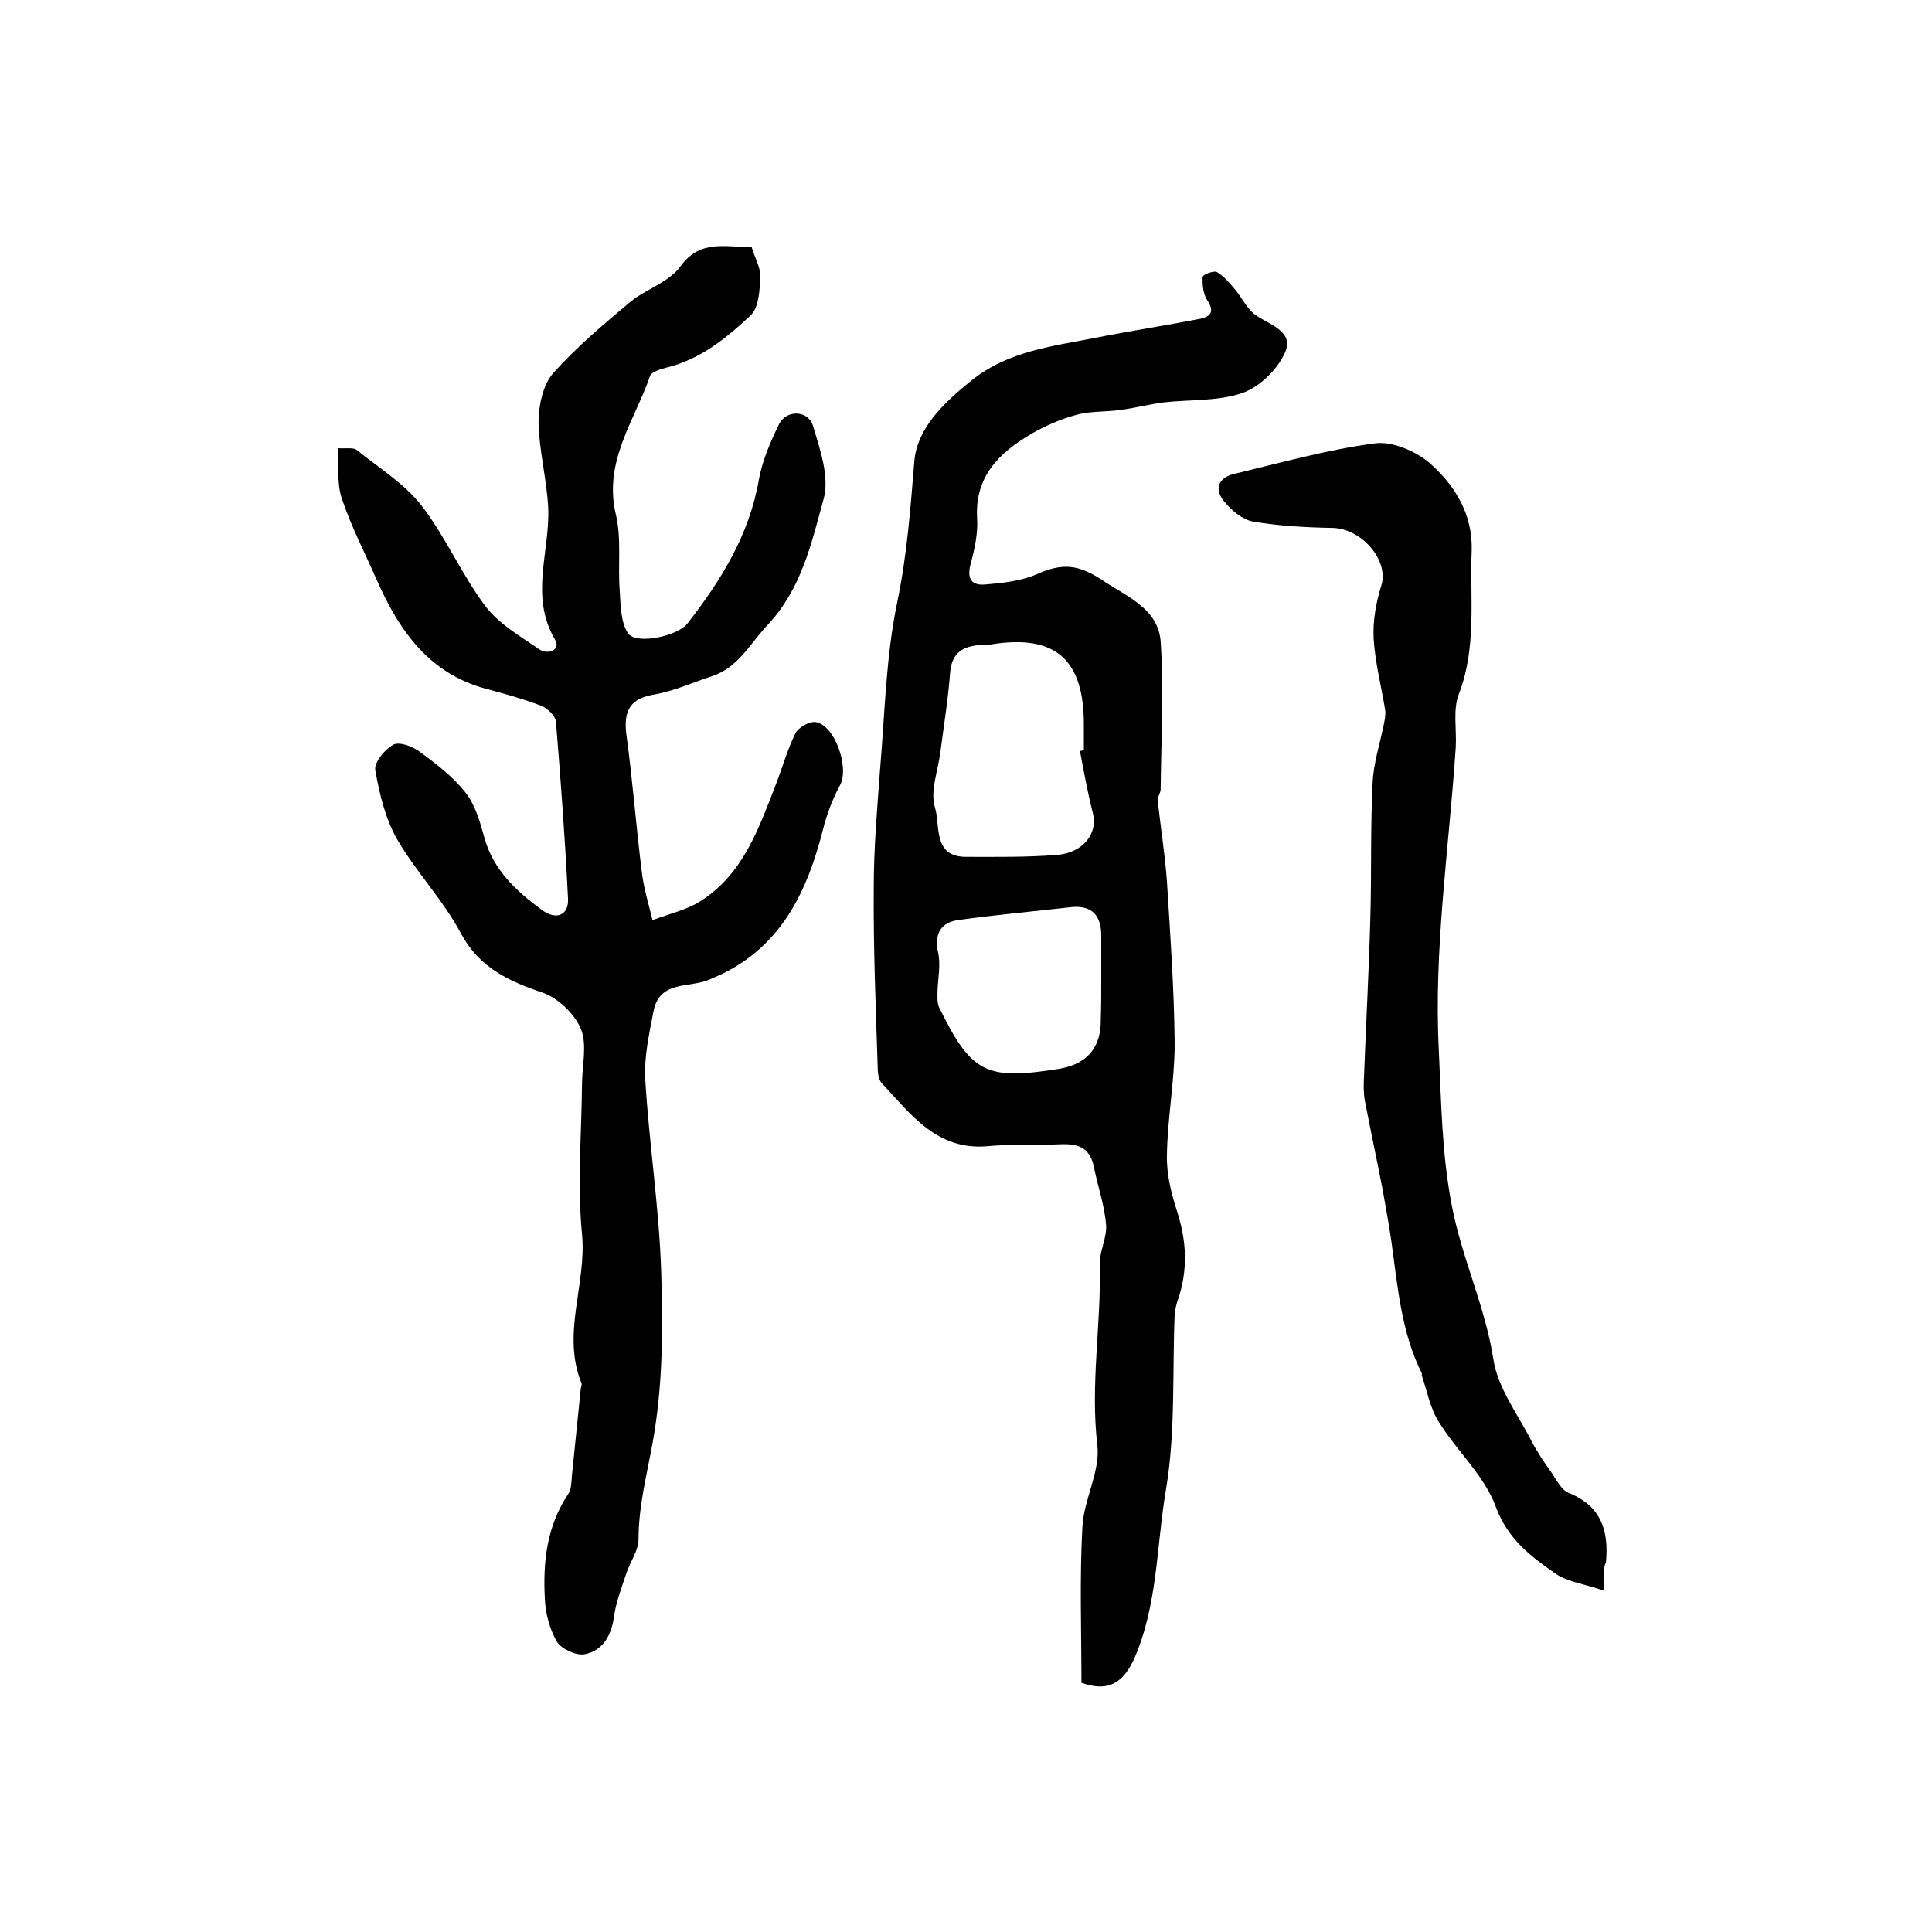
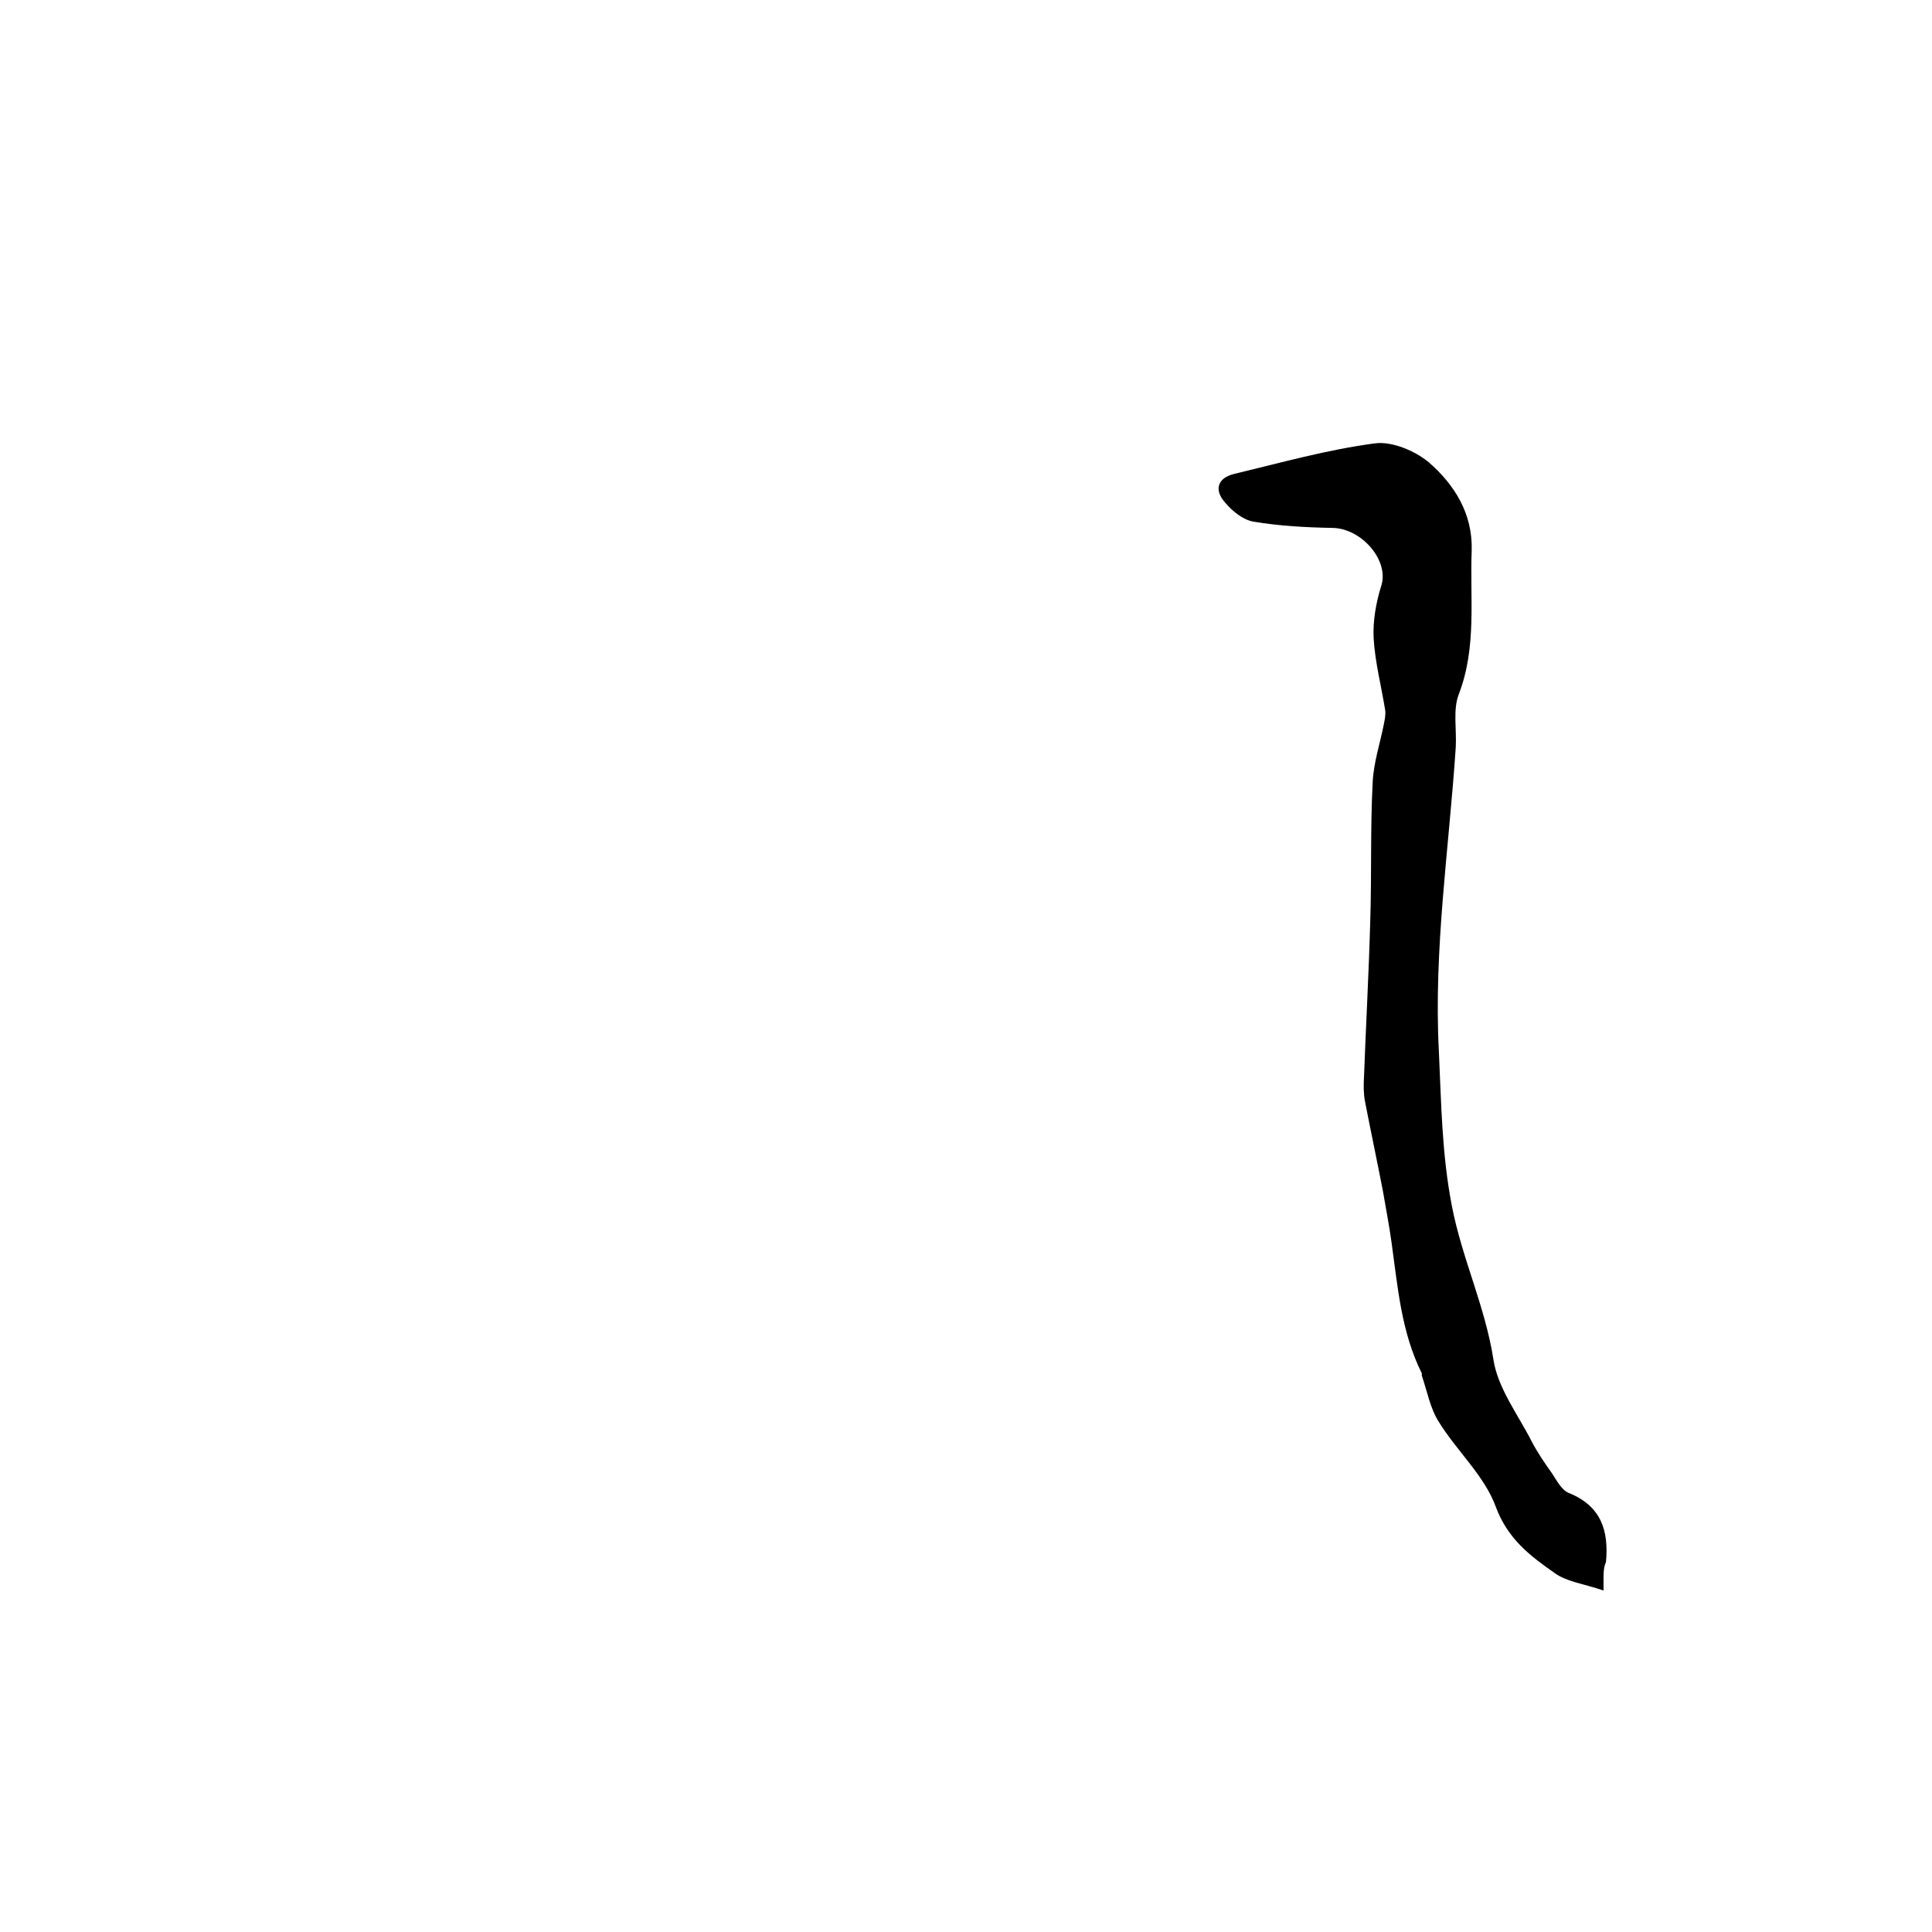
<svg xmlns="http://www.w3.org/2000/svg" version="1.1" id="图层_1" x="0px" y="0px" viewBox="0 0 400 400" style="enable-background:new 0 0 400 400;" xml:space="preserve">
  <style type="text/css">
	.st0{fill:#FFFFFF;}
</style>
  <g>
-     <path d="M155.6,51.1c0.7,2.4,1.9,4.3,1.8,6.2c-0.1,2.8-0.3,6.4-2,8c-5,4.7-10.4,9.1-17.4,10.8c-1.2,0.3-3.1,0.9-3.4,1.7   c-3.2,9.3-9.7,17.7-7.1,28.7c1.2,5,0.4,10.5,0.8,15.7c0.2,3.1,0.2,6.8,1.8,9c1.8,2.3,10.3,0.5,12.3-2.2   c6.9-8.9,12.7-18.2,14.7-29.6c0.7-4,2.4-7.9,4.2-11.6c1.5-3,6-2.9,7,0.3c1.5,5,3.5,10.7,2.2,15.3c-2.5,9-4.5,18.4-11.5,25.9   c-3.7,3.9-6.1,8.9-11.6,10.7c-4,1.3-7.9,3.1-12,3.8c-4.8,0.8-6.4,3.2-5.7,8.4c1.3,9.5,2,19,3.2,28.5c0.4,3.3,1.4,6.5,2.2,9.8   c3.4-1.3,7.2-2.1,10.2-4.1c8.6-5.6,11.8-14.9,15.3-23.9c1.4-3.6,2.4-7.3,4.1-10.7c0.6-1.2,2.9-2.5,4.2-2.3c4,0.7,7,9.5,5,13.1   c-1.5,2.8-2.7,5.9-3.5,9.1c-3.2,12.6-8.4,23.8-20.8,29.9c-0.9,0.4-1.8,0.8-2.7,1.2c-4.1,1.8-10.4,0.1-11.6,6.6   c-0.9,4.7-2,9.5-1.7,14.2c0.8,13.3,2.9,26.6,3.3,40c0.4,11.7,0.3,23.7-1.8,35.2c-1.2,6.6-2.9,13.1-2.9,19.9c0,2.3-1.7,4.6-2.5,7   c-1,3-2.2,6-2.6,9.2c-0.6,3.9-2.4,6.9-6.1,7.6c-1.7,0.3-4.8-1.1-5.7-2.6c-1.5-2.6-2.4-5.9-2.5-9c-0.4-7.5,0.4-14.9,4.8-21.5   c0.7-1,0.7-2.5,0.8-3.8c0.6-5.9,1.2-11.8,1.8-17.7c0-0.5,0.3-1.1,0.2-1.5c-4.2-10.3,1.1-20.5,0.1-30.9c-1-10.2-0.1-20.6,0-31   c0-3.8,1.1-8.1-0.2-11.4c-1.3-3.2-4.8-6.5-8-7.6c-7.1-2.4-13.1-5.2-16.9-12.3c-3.6-6.8-9.2-12.6-13.1-19.3   c-2.5-4.3-3.7-9.4-4.6-14.4c-0.3-1.6,1.9-4.3,3.7-5.3c1.2-0.7,3.9,0.3,5.3,1.3c3.4,2.5,7,5.2,9.6,8.5c2.1,2.6,3.1,6.2,4,9.5   c1.9,6.7,6.6,11,11.9,14.9c3,2.2,5.6,1.1,5.4-2.4c-0.6-12.2-1.5-24.4-2.5-36.6c-0.1-1.2-1.8-2.8-3.1-3.3c-3.7-1.4-7.6-2.5-11.4-3.5   c-11.6-3.1-17.8-11.8-22.4-22.1c-2.5-5.7-5.4-11.3-7.4-17.2c-1.1-3.1-0.6-6.8-0.9-10.5c1.8,0.1,3.3-0.2,4,0.4   c4.6,3.7,9.8,6.9,13.4,11.5c5,6.5,8.3,14.3,13.2,20.8c2.8,3.7,7.2,6.2,11.1,8.9c1.9,1.3,4.6,0.1,3.3-2c-5.3-9-1-18.2-1.4-27.3   c-0.3-5.9-1.9-11.8-2-17.7c0-3.4,0.9-7.7,3-10.1c4.8-5.4,10.4-10.1,16-14.8c3.3-2.7,8.1-4.1,10.4-7.4   C145.1,49.4,150.3,51.3,155.6,51.1z" />
-     <path d="M223.9,348.4c0-10.7-0.4-21.5,0.2-32.3c0.3-5.7,3.7-11.4,3.1-16.8c-1.5-12.6,0.8-25,0.5-37.5c-0.1-2.7,1.5-5.5,1.3-8.2   c-0.3-4-1.7-7.9-2.5-11.9c-1.1-5.7-5.5-4.8-9.4-4.7c-4.2,0.1-8.4-0.1-12.5,0.3c-10.6,1-16-6.6-22-13c-0.8-0.8-0.9-2.5-0.9-3.8   c-0.4-12.3-0.9-24.6-0.8-36.8c0-8.1,0.7-16.2,1.3-24.3c1-11.7,1.2-23.5,3.6-34.9c2-9.7,2.7-19.2,3.5-29c0.6-6.9,6.1-12.1,11.8-16.7   c7.7-6.2,16.9-7.1,25.9-8.9c7.1-1.4,14.3-2.5,21.5-3.9c2.4-0.5,2.9-1.7,1.4-3.9c-0.8-1.3-1-3.2-0.9-4.8c0-0.4,2.2-1.3,2.9-1   c1.4,0.8,2.6,2.2,3.7,3.5c1.6,1.9,2.7,4.4,4.6,5.6c3.1,2,7.8,3.4,5.8,7.7c-1.6,3.5-5.3,7.1-8.9,8.3c-5,1.7-10.7,1.3-16.1,1.9   c-3.1,0.4-6.1,1.2-9.2,1.6c-3,0.4-6.2,0.2-9,1c-3.3,0.9-6.5,2.3-9.4,4c-6.6,3.9-11.6,8.8-11.1,17.4c0.2,3.1-0.5,6.3-1.3,9.3   c-0.9,3.2,0.1,4.7,3.1,4.4c3.5-0.3,7.3-0.7,10.5-2.1c5.4-2.4,8.7-2.1,13.9,1.4c5,3.3,11.3,5.8,11.8,12.5c0.7,10.2,0.1,20.4,0,30.6   c0,0.8-0.7,1.6-0.6,2.4c0.6,5.6,1.5,11.1,1.9,16.7c0.7,11.2,1.5,22.4,1.6,33.6c0,7.7-1.5,15.4-1.6,23.1c-0.1,3.9,0.9,7.9,2.1,11.6   c2,6.2,2.3,12.3,0.1,18.5c-0.3,0.9-0.5,1.9-0.6,2.9c-0.5,12.1,0.2,24.4-1.8,36.2c-2,11.8-1.7,24.1-6.7,35.3   C232.2,348.9,229,350.2,223.9,348.4z M223.6,155.5c0.3-0.1,0.6-0.1,0.8-0.2c0-1.7,0-3.3,0-5c0.1-13.8-5.9-19-19.1-16.9   c-1,0.2-2,0.1-3,0.2c-3.4,0.4-5.3,1.9-5.6,5.8c-0.4,5.4-1.3,10.8-2,16.3c-0.5,3.9-2.2,8.2-1.1,11.6c1.1,3.6-0.5,10.1,6.4,10.1   c6.3,0,12.6,0.1,18.8-0.4c5.4-0.4,8.5-4.4,7.5-8.5C225.2,164.2,224.4,159.8,223.6,155.5z M228,203.2c0-3.2,0-6.3,0-9.5   c0-4-1.8-6.3-6.1-5.9c-7.9,0.9-15.8,1.6-23.6,2.7c-3.4,0.5-4.9,2.7-4.1,6.6c0.6,2.6,0,5.4-0.1,8.1c0,1.1-0.1,2.4,0.3,3.3   c6.7,13.7,9.7,15.2,24.8,12.8c0.2,0,0.3,0,0.5-0.1c5.4-1,8.3-4.4,8.2-10.1C228,208.6,228,205.9,228,203.2z" />
    <path d="M332,329.3c-4.1-1.4-7.6-1.8-10.1-3.6c-5-3.5-9.7-7-12.2-13.7c-2.3-6.4-8.1-11.6-11.8-17.6c-1.8-2.8-2.4-6.3-3.5-9.5   c-0.1-0.1,0-0.4,0-0.5c-4.3-8.6-5-17.9-6.3-27.2c-0.5-3.6-1.2-7.2-1.8-10.7c-1.2-6.2-2.5-12.3-3.7-18.5c-0.3-1.6-0.3-3.3-0.2-5   c0.4-10.8,1-21.6,1.3-32.4c0.3-9.6,0-19.2,0.5-28.7c0.2-4,1.5-7.9,2.3-11.9c0.2-1,0.4-2,0.3-2.9c-0.8-5-2.1-9.9-2.4-14.9   c-0.2-3.6,0.5-7.5,1.6-11c1.6-5.2-4.1-11.8-10.1-11.9c-5.5-0.1-11-0.4-16.4-1.3c-2.2-0.4-4.4-2.2-5.9-4c-2.3-2.6-1.5-5.1,2-5.9   c9.6-2.3,19.2-5,29-6.3c3.5-0.5,8.3,1.5,11.2,3.9c5.3,4.6,9.1,10.6,8.9,18.2c-0.4,10,1.1,20.1-2.7,29.9c-1.2,3.2-0.4,7.2-0.6,10.9   c-1.4,21-4.6,41.9-3.5,62.9c0.5,10.7,0.6,21.3,2.7,32.1c2.1,10.9,6.9,20.8,8.6,31.8c0.9,5.9,5.1,11.4,7.9,16.9   c1.2,2.3,2.7,4.5,4.2,6.6c1,1.5,2,3.5,3.5,4.1c6.7,2.7,8.3,7.8,7.7,14.3C331.9,324.7,332,326,332,329.3z" />
  </g>
</svg>